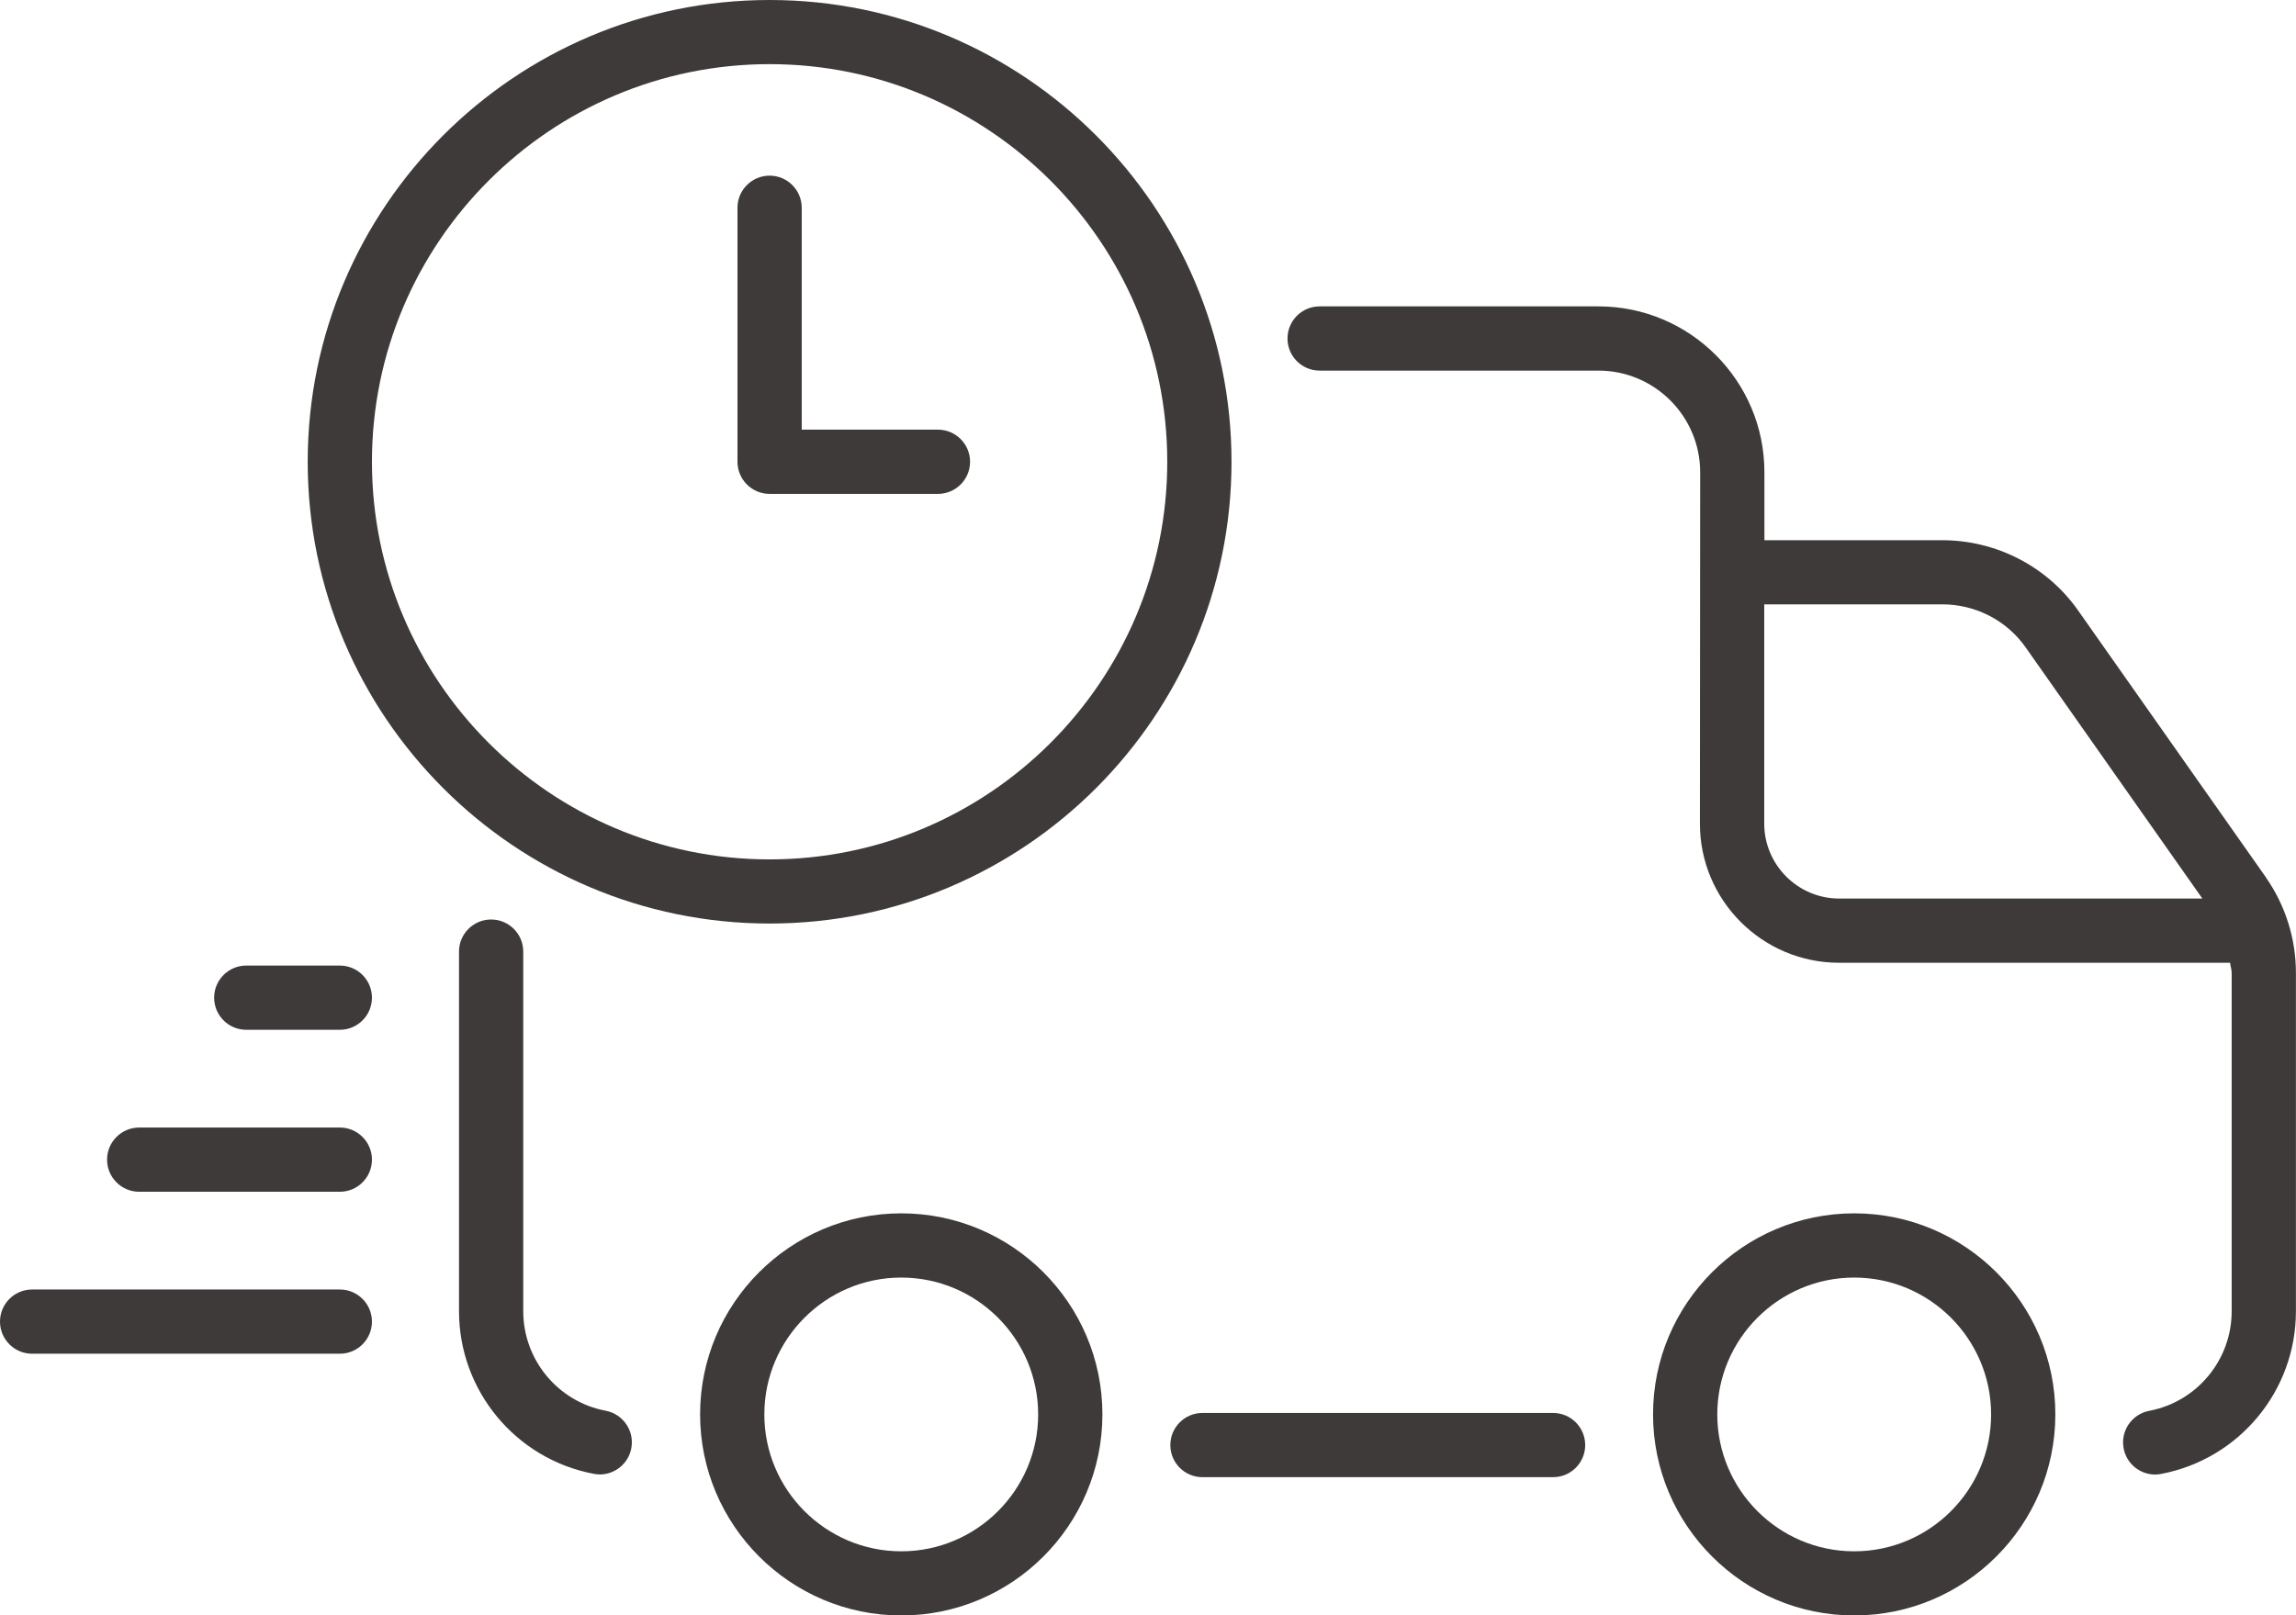
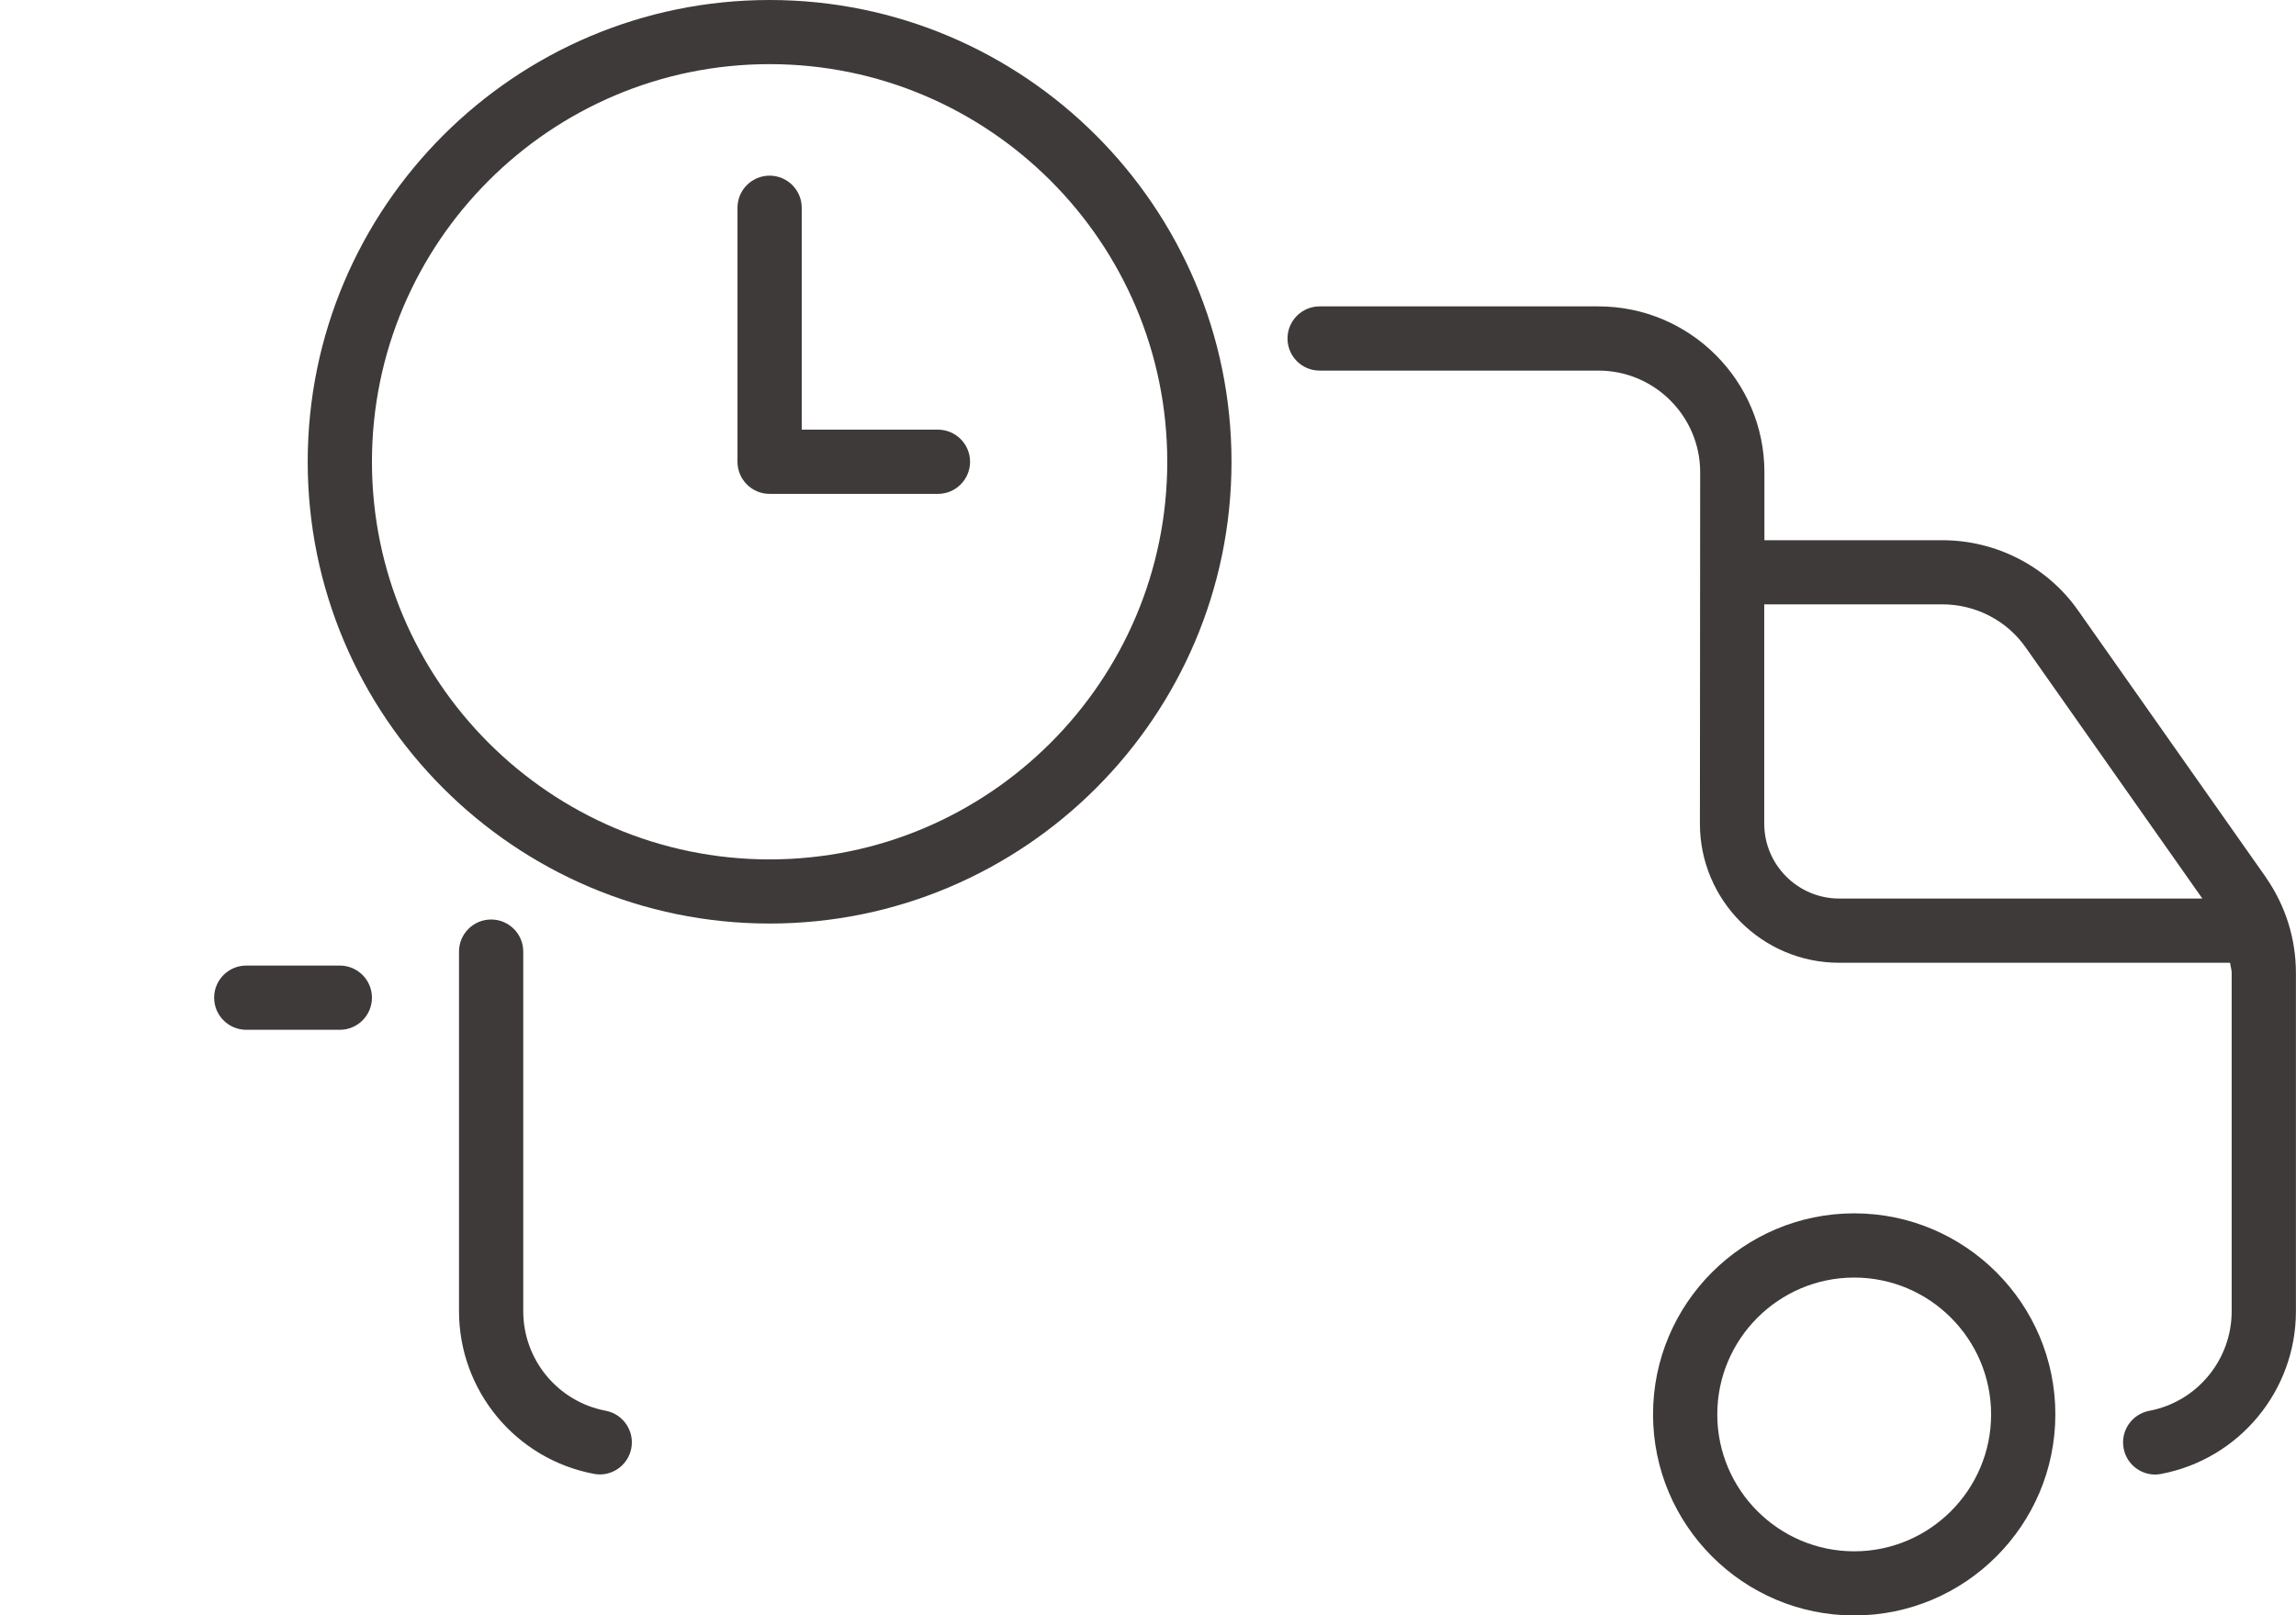
<svg xmlns="http://www.w3.org/2000/svg" id="_レイヤー_2" viewBox="0 0 261.61 184.12">
  <g id="Layer_1">
    <g>
-       <path d="m176.96,161.04h-39.95c-2.02,0-3.66,1.64-3.66,3.66s1.64,3.66,3.66,3.66h39.95c2.02,0,3.66-1.64,3.66-3.66s-1.64-3.66-3.66-3.66Z" fill="#3e3a39" />
      <path d="m258.2,100.02l-21.41-30.43c-3.52-5.02-9.32-8.02-15.5-8.02h-20.25v-7.75c0-10.42-8.48-18.9-18.91-18.9h-31.77c-2.02,0-3.66,1.64-3.66,3.66s1.64,3.66,3.66,3.66h31.77c6.39,0,11.59,5.2,11.59,11.59l-.03,40.05c0,8.74,7.11,15.85,15.86,15.85h44.55c.04.4.18.77.18,1.17v38.55c0,5.54-3.95,10.32-9.4,11.35-1.98.38-3.29,2.29-2.91,4.28.33,1.76,1.87,2.98,3.59,2.98.22,0,.45-.02.68-.07,8.9-1.69,15.36-9.48,15.36-18.54v-38.55c0-3.89-1.17-7.65-3.41-10.88Zm-57.18-6.15v-24.99h20.28c3.8,0,7.35,1.83,9.51,4.91l20.13,28.62h-41.38c-4.71,0-8.54-3.84-8.54-8.54Z" fill="#3e3a39" />
      <path d="m69.02,160.79c-5.45-1.03-9.4-5.8-9.4-11.35v-40.98c0-2.02-1.64-3.66-3.66-3.66s-3.66,1.64-3.66,3.66v40.98c0,9.06,6.46,16.86,15.36,18.54.23.04.46.07.68.07,1.72,0,3.26-1.23,3.59-2.98.38-1.98-.93-3.9-2.91-4.28Z" fill="#3e3a39" />
      <path d="m211.27,138.29c-12.64,0-22.92,10.28-22.92,22.91s10.28,22.92,22.92,22.92,22.92-10.28,22.92-22.92-10.28-22.91-22.92-22.91Zm0,38.52c-8.6,0-15.6-7-15.6-15.6s7-15.6,15.6-15.6,15.6,7,15.6,15.6-7,15.6-15.6,15.6Z" fill="#3e3a39" />
-       <path d="m102.69,138.29c-12.64,0-22.92,10.28-22.92,22.91s10.28,22.92,22.92,22.92,22.92-10.28,22.92-22.92-10.28-22.91-22.92-22.91Zm0,38.52c-8.6,0-15.6-7-15.6-15.6s7-15.6,15.6-15.6,15.6,7,15.6,15.6-7,15.6-15.6,15.6Z" fill="#3e3a39" />
      <path d="m38.72,110.05h-10.66c-2.02,0-3.66,1.64-3.66,3.66s1.64,3.66,3.66,3.66h10.66c2.02,0,3.66-1.64,3.66-3.66s-1.64-3.66-3.66-3.66Z" fill="#3e3a39" />
-       <path d="m38.72,128.51H15.86c-2.02,0-3.66,1.64-3.66,3.66s1.64,3.66,3.66,3.66h22.86c2.02,0,3.66-1.64,3.66-3.66s-1.64-3.66-3.66-3.66Z" fill="#3e3a39" />
-       <path d="m38.72,146.97H3.66c-2.02,0-3.66,1.64-3.66,3.66s1.64,3.66,3.66,3.66h35.06c2.02,0,3.66-1.64,3.66-3.66s-1.64-3.66-3.66-3.66Z" fill="#3e3a39" />
      <path d="m140.32,52.63C140.32,23.61,116.71,0,87.69,0s-52.63,23.61-52.63,52.63,23.61,52.63,52.63,52.63,52.63-23.61,52.63-52.63Zm-97.94,0c0-24.99,20.33-45.32,45.31-45.32s45.31,20.33,45.31,45.32-20.33,45.32-45.31,45.32-45.31-20.33-45.31-45.32Z" fill="#3e3a39" />
      <path d="m106.87,56.29c2.02,0,3.66-1.64,3.66-3.66s-1.64-3.66-3.66-3.66h-15.52v-25.29c0-2.02-1.64-3.66-3.66-3.66s-3.66,1.64-3.66,3.66v28.95c0,2.02,1.64,3.66,3.66,3.66h19.18Z" fill="#3e3a39" />
    </g>
  </g>
</svg>